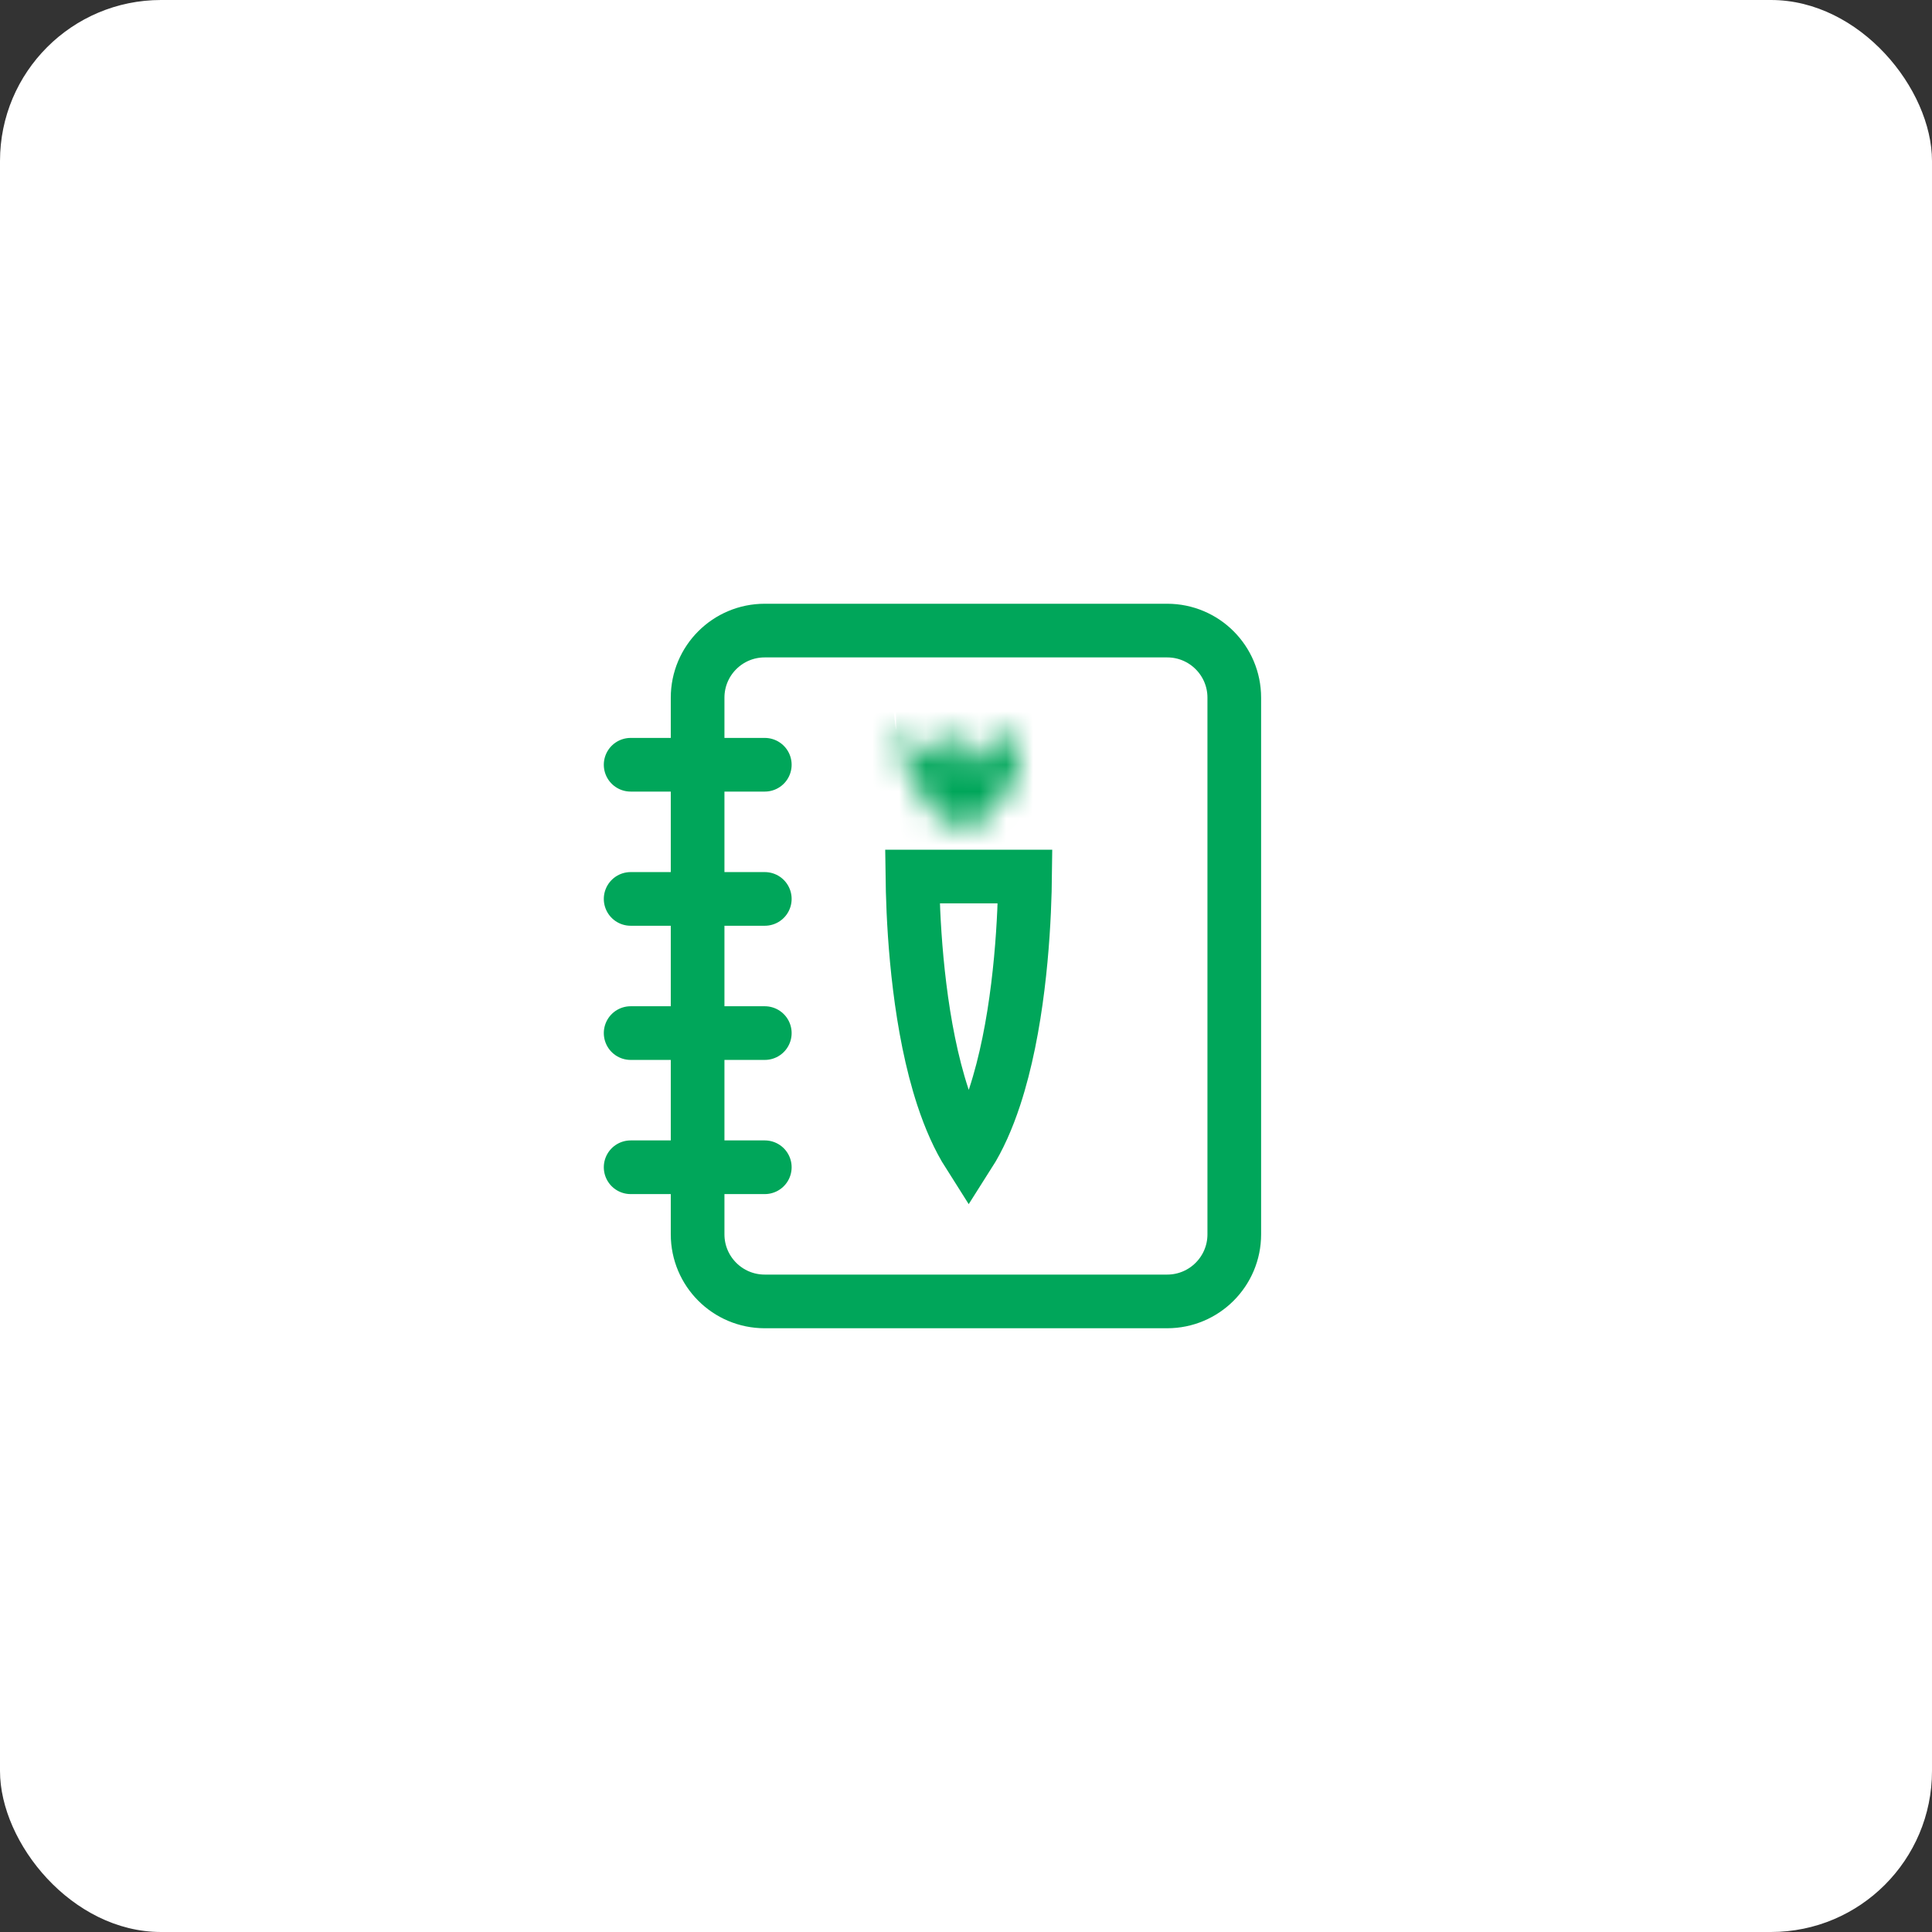
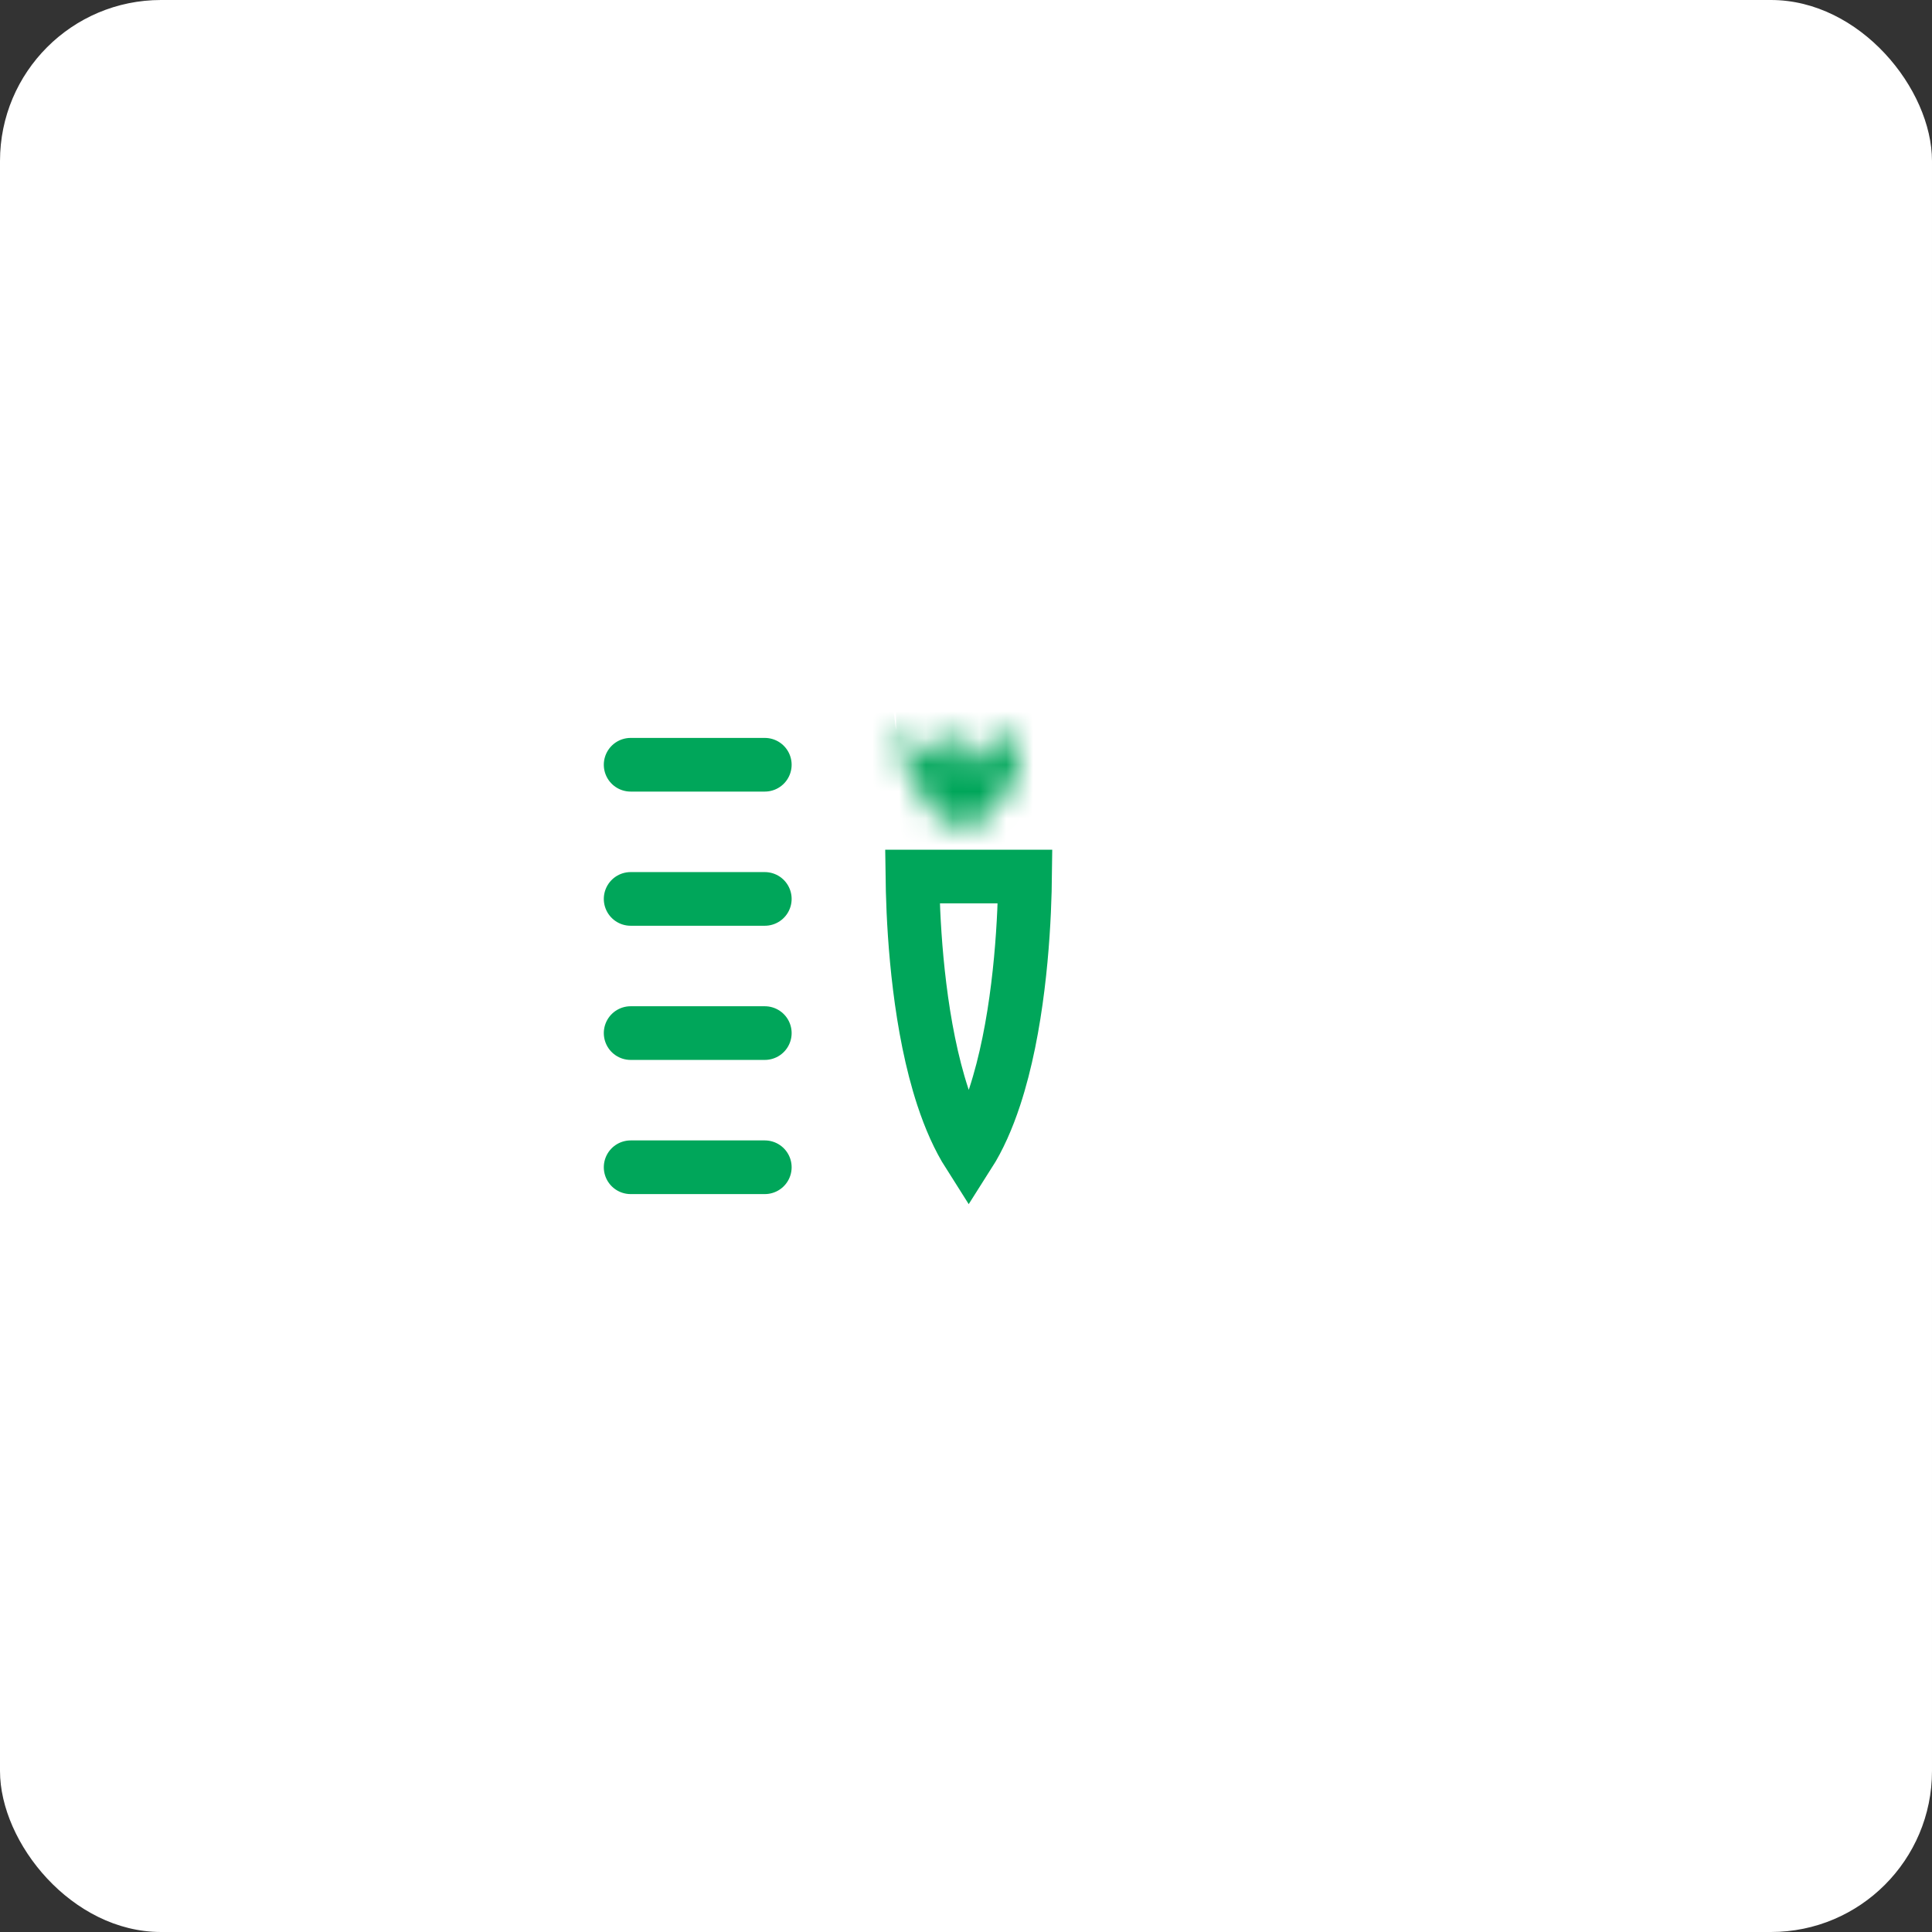
<svg xmlns="http://www.w3.org/2000/svg" width="72" height="72" viewBox="0 0 72 72" fill="none">
  <rect x="0" y="0" width="72" height="72" fill="#333333" stroke="none" />
  <rect width="72" height="72" rx="6" fill="white" />
  <path d="M23.502 28.5H28.502" stroke="#00A65A" stroke-width="2" stroke-linecap="round" stroke-linejoin="round" />
  <path d="M23.502 33.5H28.502" stroke="#00A65A" stroke-width="2" stroke-linecap="round" stroke-linejoin="round" />
  <path d="M23.502 38.5H28.502" stroke="#00A65A" stroke-width="2" stroke-linecap="round" stroke-linejoin="round" />
  <path d="M23.502 43.5H28.502" stroke="#00A65A" stroke-width="2" stroke-linecap="round" stroke-linejoin="round" />
-   <path d="M43.498 23.5H28.498C27.117 23.5 25.998 24.619 25.998 26V46C25.998 47.38 27.117 48.5 28.498 48.5H43.498C44.879 48.5 45.998 47.38 45.998 46V26C45.998 24.619 44.879 23.5 43.498 23.5Z" stroke="#00A65A" stroke-width="2" stroke-linecap="round" stroke-linejoin="round" />
  <mask id="path-7-inside-1_813_2230" fill="white">
    <path d="M37.893 27.06C37.409 27.494 36.964 27.971 36.565 28.483C36.386 27.921 36.07 27.411 35.645 27C35.439 27.481 35.289 27.985 35.199 28.5C34.689 27.954 34.074 27.514 33.391 27.206C33.391 27.206 33.887 30.552 36.092 30.908C36.092 30.908 38.628 29.435 37.893 27.06Z" />
  </mask>
  <path d="M37.893 27.06L39.803 26.469L38.88 23.488L36.557 25.571L37.893 27.06ZM36.565 28.483L34.659 29.089L35.809 32.702L38.142 29.713L36.565 28.483ZM35.645 27L37.035 25.563L34.949 23.543L33.806 26.213L35.645 27ZM35.199 28.5L33.738 29.865L36.48 32.8L37.17 28.843L35.199 28.5ZM33.391 27.206L33.144 25.222L26.064 26.103L32.57 29.03L33.391 27.206ZM36.092 30.908V32.908L36.411 28.934L36.092 30.908ZM36.557 25.571C35.985 26.084 35.46 26.647 34.988 27.252L38.142 29.713C38.468 29.294 38.832 28.905 39.228 28.549L36.557 25.571ZM38.47 27.876C38.191 26.998 37.697 26.203 37.035 25.563L34.254 28.437C34.442 28.619 34.581 28.843 34.659 29.089L38.47 27.876ZM33.806 26.213C33.539 26.837 33.346 27.489 33.229 28.157L37.17 28.843C37.233 28.481 37.338 28.126 37.483 27.787L33.806 26.213ZM36.661 27.135C35.969 26.394 35.136 25.799 34.211 25.383L32.57 29.03C33.012 29.229 33.409 29.514 33.738 29.865L36.661 27.135ZM33.391 29.206C32.084 28.721 31.412 27.501 31.413 27.501C31.413 27.502 31.413 27.502 31.413 27.503C31.413 27.504 31.413 27.505 31.413 27.506C31.413 27.508 31.414 27.51 31.414 27.512C31.415 27.517 31.416 27.523 31.417 27.53C31.419 27.543 31.422 27.559 31.425 27.579C31.432 27.618 31.441 27.669 31.453 27.732C31.477 27.856 31.513 28.026 31.564 28.227C31.665 28.622 31.83 29.171 32.093 29.75C32.568 30.797 33.641 32.538 35.773 32.882L36.411 28.934C36.338 28.922 36.06 28.812 35.736 28.097C35.599 27.795 35.503 27.485 35.441 27.243C35.411 27.125 35.391 27.03 35.38 26.97C35.374 26.94 35.37 26.92 35.368 26.91C35.368 26.904 35.367 26.902 35.367 26.903C35.367 26.903 35.368 26.904 35.368 26.905C35.368 26.906 35.368 26.907 35.368 26.909C35.368 26.909 35.368 26.91 35.369 26.911C35.369 26.911 35.369 26.912 35.369 26.912C35.369 26.912 34.697 25.692 33.391 25.206V29.206ZM36.092 30.908C37.096 32.638 37.097 32.637 37.098 32.637C37.098 32.637 37.099 32.636 37.099 32.636C37.1 32.635 37.101 32.635 37.102 32.634C37.104 32.633 37.107 32.631 37.109 32.63C37.114 32.627 37.12 32.623 37.126 32.62C37.139 32.612 37.154 32.603 37.171 32.592C37.206 32.571 37.25 32.543 37.303 32.508C37.406 32.44 37.544 32.344 37.701 32.222C38.01 31.983 38.425 31.621 38.818 31.139C39.607 30.171 40.44 28.523 39.803 26.469L35.982 27.652C36.081 27.973 36.013 28.249 35.718 28.611C35.569 28.794 35.396 28.948 35.252 29.059C35.184 29.113 35.128 29.151 35.096 29.172C35.081 29.182 35.071 29.188 35.069 29.189C35.068 29.19 35.069 29.189 35.072 29.188C35.074 29.187 35.075 29.186 35.078 29.184C35.079 29.183 35.081 29.182 35.082 29.181C35.083 29.181 35.084 29.18 35.085 29.18C35.085 29.18 35.086 29.179 35.086 29.179C35.087 29.179 35.088 29.178 36.092 30.908Z" fill="#00A65A" mask="url(#path-7-inside-1_813_2230)" />
  <path d="M34.013 33.198C34.008 33.005 34.004 32.827 34.002 32.666H36.102H38.202C38.2 32.827 38.197 33.005 38.192 33.198C38.168 34.131 38.101 35.406 37.931 36.776C37.761 38.151 37.491 39.595 37.069 40.879C36.798 41.703 36.476 42.425 36.102 43.012C35.729 42.425 35.407 41.703 35.136 40.879C34.714 39.595 34.444 38.151 34.274 36.776C34.104 35.406 34.037 34.131 34.013 33.198Z" stroke="#00A65A" stroke-width="2" />
</svg>